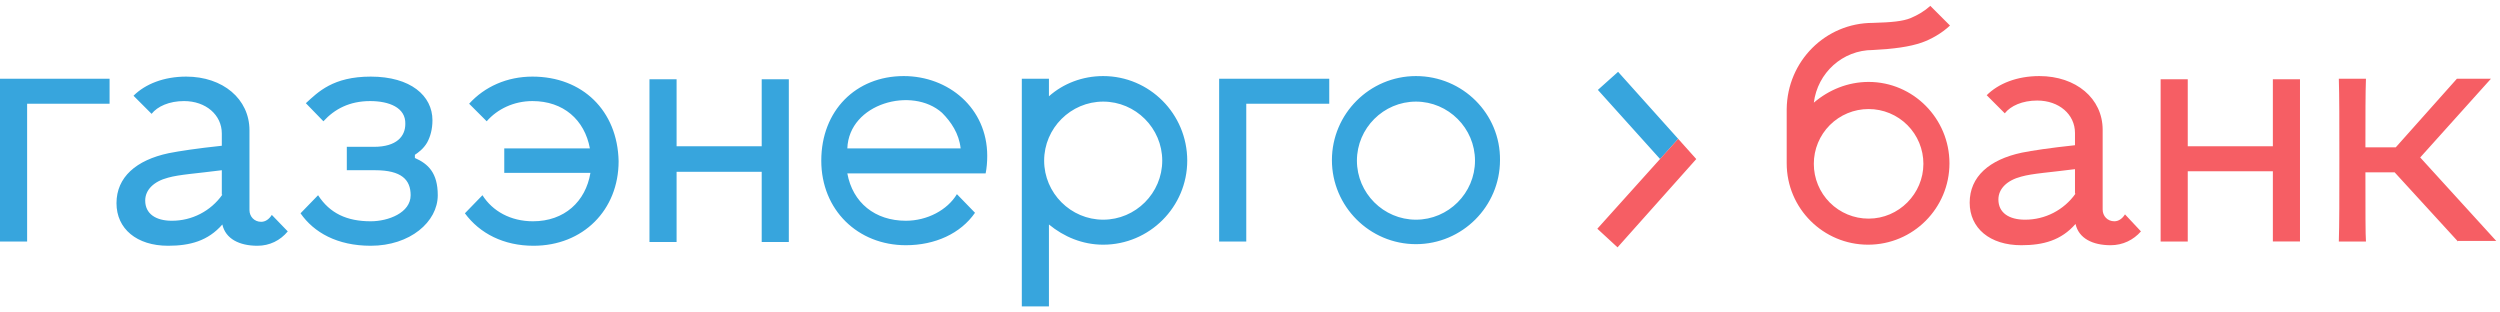
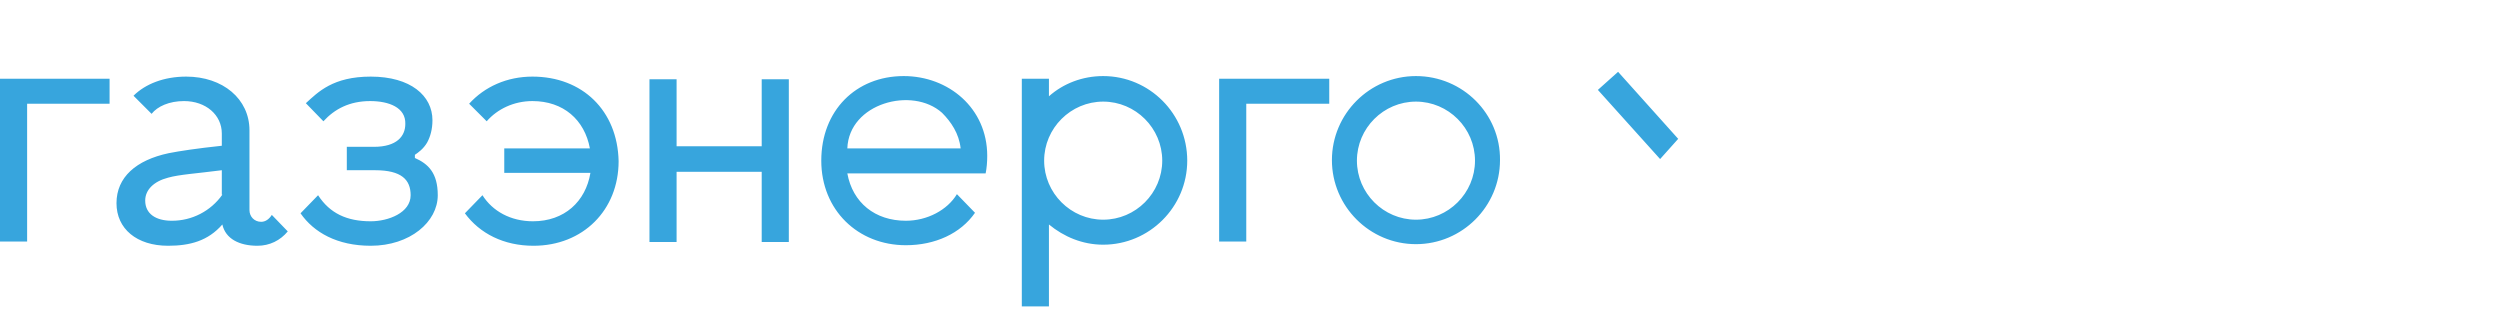
<svg xmlns="http://www.w3.org/2000/svg" width="240" height="30" viewBox="0 0 240 30" fill="none">
  <path fill-rule="evenodd" clip-rule="evenodd" d="M73.123 23.235V16.494H64.953V23.235H62.349V7.61H64.953V14.043H73.123V7.61H75.727V23.235H73.123ZM26.094 20.631C25.838 21.039 25.481 21.294 25.073 21.294C24.408 21.294 23.949 20.784 23.949 20.171V12.512C23.949 9.499 21.396 7.354 17.873 7.354C15.727 7.354 13.94 8.069 12.817 9.192L14.553 10.929C15.115 10.214 16.238 9.703 17.668 9.703C19.762 9.703 21.294 11.031 21.294 12.818V13.992C18.894 14.248 17.208 14.503 16.187 14.707C13.073 15.371 11.183 17.006 11.183 19.508C11.183 21.958 13.123 23.593 16.136 23.593C18.23 23.593 19.966 23.133 21.345 21.55C21.651 22.929 22.979 23.593 24.715 23.593C25.889 23.593 26.911 23.081 27.625 22.214L26.094 20.63V20.631ZM21.345 18.69C20.233 20.266 18.422 21.2 16.494 21.192C14.962 21.192 13.94 20.529 13.94 19.252C13.94 18.231 14.757 17.414 16.136 17.056C17.208 16.75 18.945 16.648 21.294 16.341V18.69H21.345ZM93.6 20.427C92.221 22.418 89.77 23.541 86.962 23.541C82.366 23.541 78.843 20.171 78.843 15.422C78.843 10.622 82.162 7.303 86.757 7.303C91.047 7.303 94.774 10.367 94.774 14.962C94.774 15.575 94.723 16.138 94.621 16.648H81.344C81.856 19.456 84 21.192 86.962 21.192C89.004 21.192 90.945 20.171 91.864 18.639L93.6 20.427ZM81.344 14.247H92.221C92.068 12.818 91.302 11.694 90.434 10.827C87.575 8.273 81.498 9.908 81.344 14.247ZM51.115 7.354C48.664 7.354 46.519 8.325 45.038 9.958L46.723 11.643C47.745 10.469 49.327 9.703 51.115 9.703C54.077 9.703 56.119 11.49 56.63 14.248H48.409V16.597H56.681C56.221 19.354 54.179 21.243 51.166 21.243C49.021 21.243 47.285 20.273 46.315 18.741L44.63 20.477C46.06 22.418 48.358 23.593 51.217 23.593C55.966 23.593 59.387 20.171 59.387 15.473C59.285 10.622 55.915 7.354 51.115 7.354ZM127.608 7.558H117.038V23.184H119.642V9.959H127.608V7.558ZM10.519 7.558H0V23.184H2.604V9.959H10.519V7.558ZM135.932 7.303C131.489 7.303 127.864 10.929 127.864 15.371C127.864 19.814 131.489 23.439 135.932 23.439C140.375 23.439 144 19.814 144 15.371C144.051 10.929 140.425 7.303 135.932 7.303ZM135.932 21.09C132.817 21.09 130.264 18.537 130.264 15.422C130.264 12.307 132.817 9.754 135.932 9.754C139.047 9.754 141.6 12.307 141.6 15.422C141.6 18.537 139.047 21.09 135.932 21.09ZM105.906 7.303C103.914 7.303 102.077 8.018 100.698 9.243V7.558H98.094V29.414H100.698V21.55C102.127 22.725 103.914 23.49 105.906 23.49C110.349 23.49 113.975 19.865 113.975 15.422C113.975 10.929 110.349 7.303 105.906 7.303ZM105.906 21.09C102.792 21.09 100.238 18.537 100.238 15.422C100.238 12.307 102.792 9.754 105.906 9.754C109.021 9.754 111.575 12.307 111.575 15.422C111.575 18.537 109.021 21.09 105.906 21.09ZM35.54 9.703C33.549 9.703 32.119 10.469 31.047 11.643L29.362 9.908C30.536 8.835 31.966 7.354 35.592 7.354C39.421 7.354 41.515 9.192 41.515 11.542C41.515 12.41 41.311 13.125 41.004 13.686C40.647 14.299 40.136 14.656 39.83 14.86V15.167C41.106 15.729 42.025 16.597 42.025 18.741C42.025 21.294 39.37 23.593 35.592 23.593C32.375 23.593 30.127 22.316 28.851 20.477L30.536 18.741C31.66 20.477 33.294 21.243 35.592 21.243C37.277 21.243 39.421 20.427 39.421 18.741C39.421 17.26 38.553 16.341 36 16.341H33.294V14.095H35.898C38.094 14.095 38.91 13.073 38.91 11.899C38.962 10.316 37.327 9.703 35.54 9.703ZM161.106 13.329L155.336 6.895L153.396 8.631L159.371 15.269L161.106 13.329Z" fill="#37A5DD" />
-   <path fill-rule="evenodd" clip-rule="evenodd" d="M218.195 23.184V16.443H210.024V23.184H207.42V7.61H210.024V14.043H218.194V7.61H220.799V23.183L218.195 23.184ZM235.965 23.184L229.888 16.546H227.08C227.08 20.273 227.08 22.52 227.131 23.184H224.527C224.578 21.601 224.578 18.997 224.578 15.371C224.578 11.746 224.578 9.141 224.527 7.559H227.131C227.08 8.886 227.08 11.082 227.08 14.146H229.991L235.863 7.558H239.131L232.34 15.116L239.642 23.132H235.965V23.184ZM203.999 20.58C203.744 20.988 203.387 21.243 202.978 21.243C202.314 21.243 201.855 20.733 201.855 20.12V12.46C201.855 9.448 199.301 7.303 195.778 7.303C193.633 7.303 191.846 8.018 190.723 9.141L192.459 10.878C193.02 10.162 194.144 9.652 195.574 9.652C197.667 9.652 199.199 10.98 199.199 12.767V13.941C196.799 14.197 195.114 14.452 194.093 14.656C190.978 15.32 189.089 16.954 189.089 19.456C189.089 21.908 191.029 23.541 194.042 23.541C196.136 23.541 197.872 23.082 199.25 21.499C199.557 22.878 200.884 23.541 202.621 23.541C203.795 23.541 204.816 23.031 205.531 22.214L203.999 20.58ZM199.251 18.588C198.139 20.164 196.328 21.098 194.399 21.09C192.867 21.09 191.846 20.427 191.846 19.15C191.846 18.129 192.663 17.312 194.042 16.954C195.114 16.648 196.85 16.546 199.199 16.239V18.588H199.251V18.588ZM179.387 7.865C177.395 7.865 175.557 8.631 174.127 9.857C174.484 6.997 176.884 4.801 179.795 4.801C181.787 4.699 183.318 4.495 184.493 4.086C185.361 3.78 186.382 3.218 187.199 2.452L185.31 0.562C184.748 1.073 184.135 1.431 183.42 1.738C182.655 2.043 181.633 2.146 179.795 2.197C175.251 2.197 171.574 5.873 171.523 10.469V15.678C171.523 20.018 175.046 23.49 179.335 23.49C183.676 23.49 187.148 19.967 187.148 15.678C187.148 11.389 183.676 7.865 179.386 7.865H179.387ZM179.387 20.988C177.991 20.991 176.652 20.437 175.665 19.451C174.678 18.464 174.125 17.125 174.127 15.729C174.125 14.333 174.678 12.994 175.665 12.007C176.652 11.021 177.991 10.467 179.386 10.469C180.782 10.467 182.121 11.021 183.108 12.007C184.095 12.994 184.648 14.333 184.646 15.729C184.646 18.588 182.297 20.988 179.386 20.988H179.387ZM153.344 21.958L155.284 23.746L162.842 15.269L161.105 13.329L153.344 21.958Z" fill="#F65E64" />
</svg>